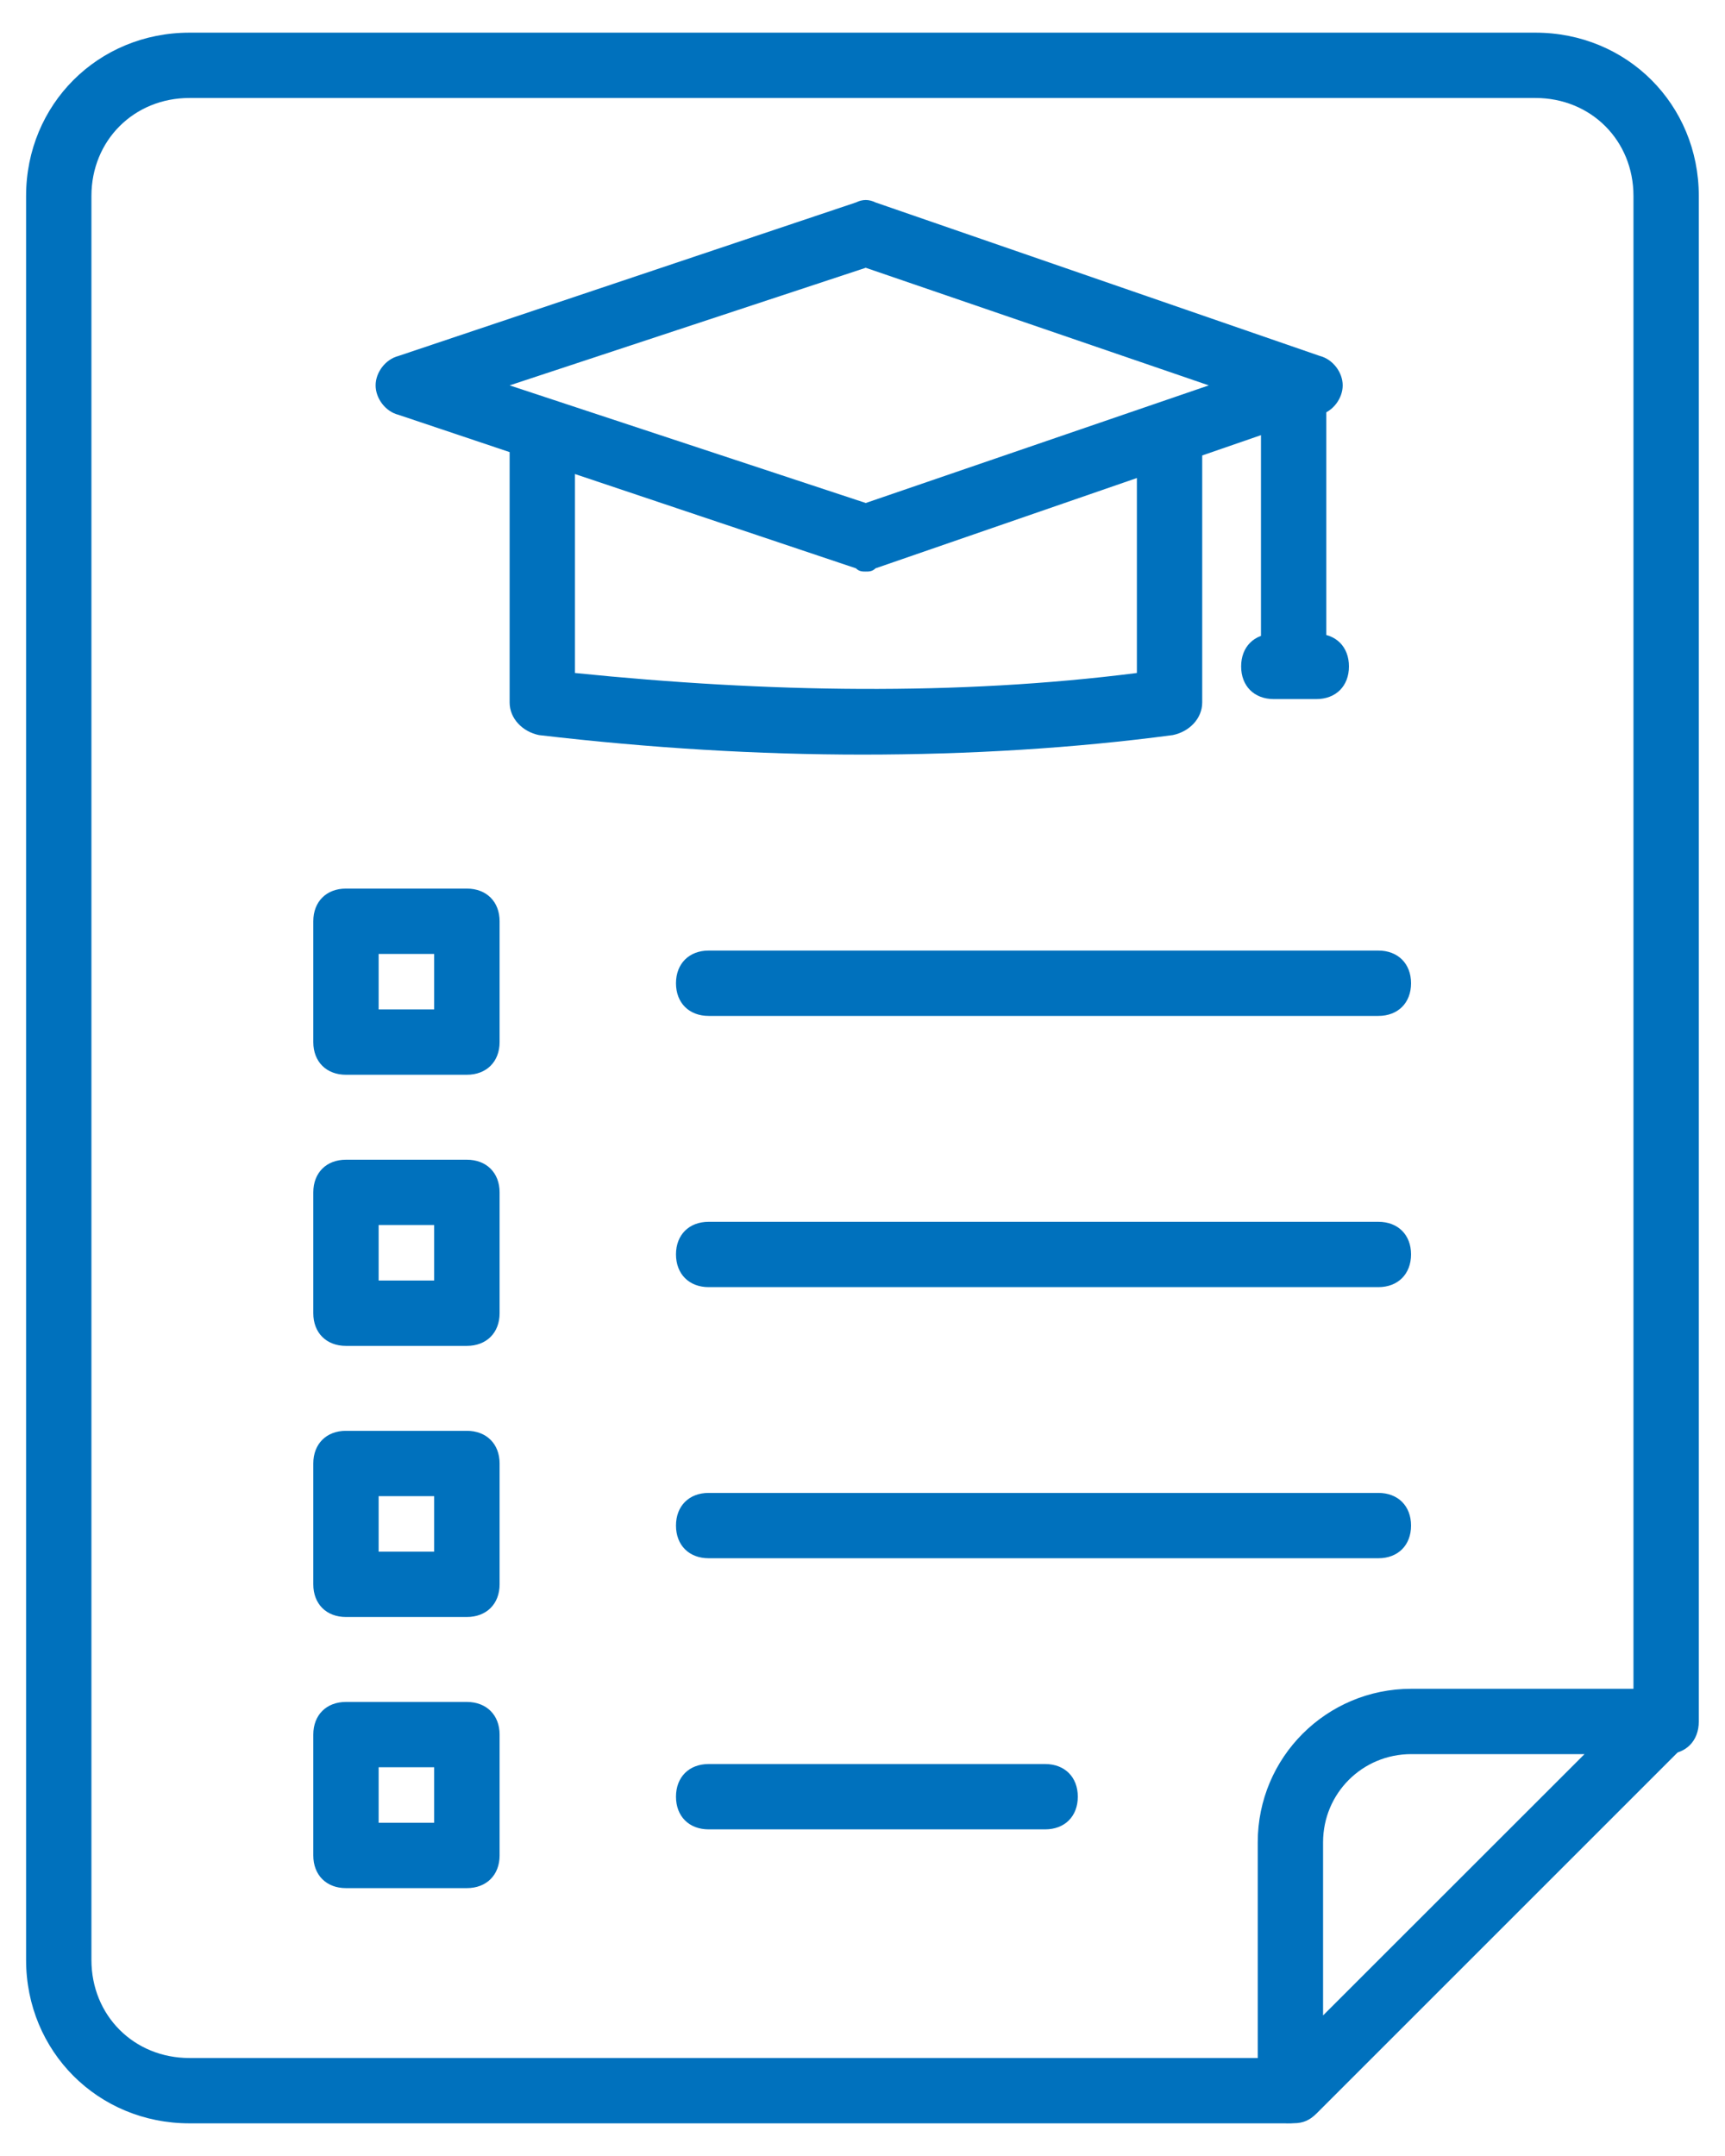
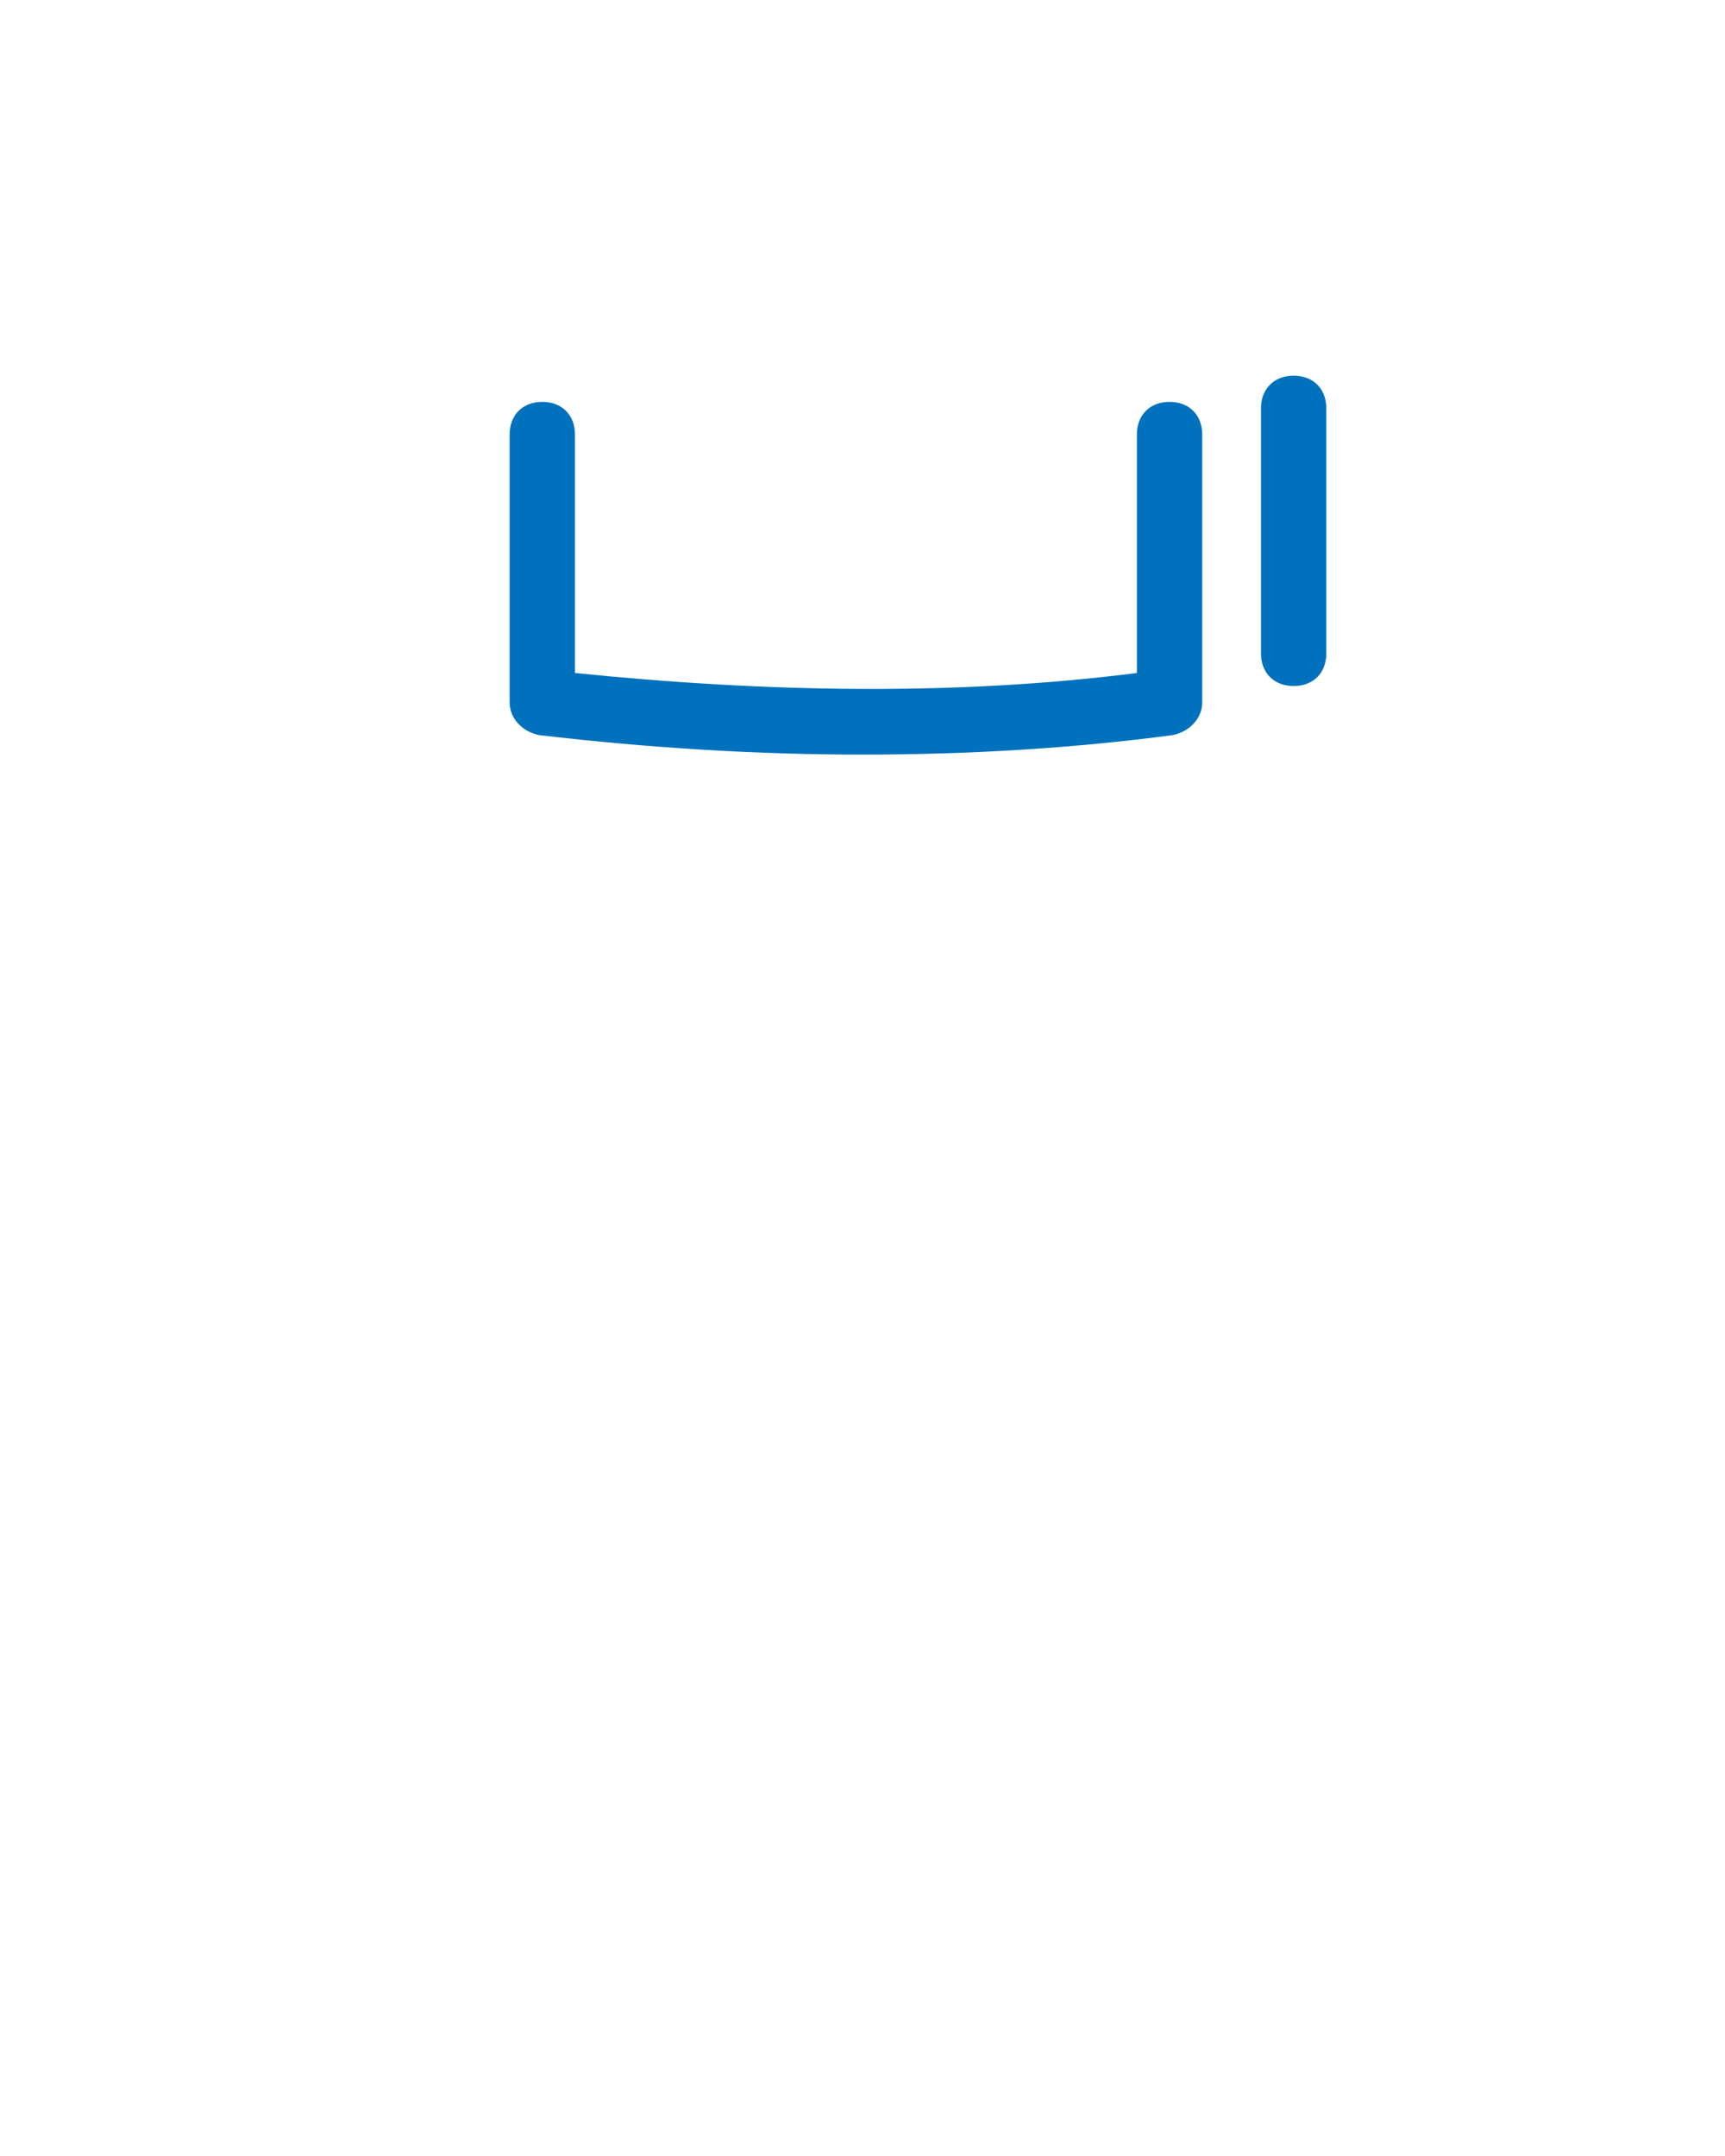
<svg xmlns="http://www.w3.org/2000/svg" width="16" height="20" viewBox="0 0 16 20" fill="none">
-   <path d="M11.939 19.697H1.757C0.909 19.697 0.242 19.03 0.242 18.181V1.818C0.242 0.969 0.909 0.303 1.757 0.303H14.242C15.091 0.303 15.757 0.969 15.757 1.818V15.969C15.757 16.151 15.636 16.272 15.454 16.272C15.273 16.272 15.151 16.151 15.151 15.969V1.818C15.151 1.303 14.757 0.909 14.242 0.909H1.757C1.242 0.909 0.848 1.303 0.848 1.818V18.181C0.848 18.697 1.242 19.091 1.757 19.091H11.939C12.121 19.091 12.242 19.212 12.242 19.394C12.242 19.576 12.121 19.697 11.939 19.697Z" fill="#0071bd" />
-   <path d="M11.999 19.696H11.969C11.787 19.696 11.666 19.575 11.666 19.393V17.09C11.666 16.302 12.303 15.666 13.09 15.666H15.424C15.545 15.666 15.666 15.727 15.697 15.848C15.757 15.969 15.727 16.09 15.636 16.181L12.212 19.605C12.151 19.666 12.09 19.696 11.999 19.696ZM13.09 16.272C12.636 16.272 12.272 16.636 12.272 17.09V18.696L14.697 16.272H13.09ZM8.03 5.302C8 5.302 7.969 5.302 7.939 5.272L3.696 3.848C3.575 3.818 3.484 3.696 3.484 3.575C3.484 3.454 3.575 3.333 3.696 3.302L7.939 1.878C8 1.848 8.06 1.848 8.121 1.878L12.242 3.302C12.363 3.333 12.454 3.454 12.454 3.575C12.454 3.696 12.363 3.818 12.242 3.848L8.121 5.272C8.09 5.302 8.06 5.302 8.03 5.302ZM4.727 3.575L8.03 4.666L11.212 3.575L8.03 2.484L4.727 3.575Z" fill="#0071bd" />
  <path d="M7.999 7C7.03 7 6.03 6.94 4.999 6.819C4.848 6.788 4.727 6.667 4.727 6.516V4.031C4.727 3.849 4.848 3.728 5.03 3.728C5.211 3.728 5.333 3.849 5.333 4.031V6.243C7.12 6.425 8.878 6.455 10.545 6.243V4.031C10.545 3.849 10.666 3.728 10.848 3.728C11.03 3.728 11.151 3.849 11.151 4.031V6.516C11.151 6.667 11.03 6.788 10.878 6.819C9.969 6.94 8.999 7 7.999 7ZM11.999 6.364C11.818 6.364 11.696 6.243 11.696 6.061V3.788C11.696 3.607 11.818 3.485 11.999 3.485C12.181 3.485 12.302 3.607 12.302 3.788V6.061C12.302 6.243 12.181 6.364 11.999 6.364Z" fill="#0071bd" />
-   <path d="M12.209 6.485H11.815C11.633 6.485 11.512 6.364 11.512 6.182C11.512 6 11.633 5.879 11.815 5.879H12.209C12.391 5.879 12.512 6 12.512 6.182C12.512 6.364 12.391 6.485 12.209 6.485ZM12.785 9.424H6.573C6.391 9.424 6.27 9.303 6.27 9.121C6.27 8.94 6.391 8.818 6.573 8.818H12.785C12.967 8.818 13.088 8.94 13.088 9.121C13.088 9.303 12.967 9.424 12.785 9.424ZM12.785 11.94H6.573C6.391 11.94 6.27 11.818 6.27 11.636C6.27 11.455 6.391 11.334 6.573 11.334H12.785C12.967 11.334 13.088 11.455 13.088 11.636C13.088 11.818 12.967 11.94 12.785 11.94ZM12.785 14.455H6.573C6.391 14.455 6.27 14.334 6.27 14.152C6.27 13.97 6.391 13.849 6.573 13.849H12.785C12.967 13.849 13.088 13.97 13.088 14.152C13.088 14.334 12.967 14.455 12.785 14.455ZM9.694 16.97H6.573C6.391 16.97 6.27 16.849 6.27 16.667C6.27 16.485 6.391 16.364 6.573 16.364H9.694C9.876 16.364 9.997 16.485 9.997 16.667C9.997 16.849 9.876 16.97 9.694 16.97ZM4.33 9.97H3.209C3.027 9.97 2.906 9.849 2.906 9.667V8.546C2.906 8.364 3.027 8.243 3.209 8.243H4.33C4.512 8.243 4.634 8.364 4.634 8.546V9.667C4.634 9.849 4.512 9.97 4.33 9.97ZM3.512 9.364H4.027V8.849H3.512V9.364ZM4.33 12.485H3.209C3.027 12.485 2.906 12.364 2.906 12.182V11.061C2.906 10.879 3.027 10.758 3.209 10.758H4.33C4.512 10.758 4.634 10.879 4.634 11.061V12.182C4.634 12.364 4.512 12.485 4.33 12.485ZM3.512 11.879H4.027V11.364H3.512V11.879ZM4.33 15H3.209C3.027 15 2.906 14.879 2.906 14.697V13.576C2.906 13.394 3.027 13.273 3.209 13.273H4.33C4.512 13.273 4.634 13.394 4.634 13.576V14.697C4.634 14.879 4.512 15 4.33 15ZM3.512 14.394H4.027V13.879H3.512V14.394ZM4.33 17.515H3.209C3.027 17.515 2.906 17.394 2.906 17.212V16.091C2.906 15.909 3.027 15.788 3.209 15.788H4.33C4.512 15.788 4.634 15.909 4.634 16.091V17.212C4.634 17.394 4.512 17.515 4.33 17.515ZM3.512 16.909H4.027V16.394H3.512V16.909Z" fill="#0071bd" />
</svg>